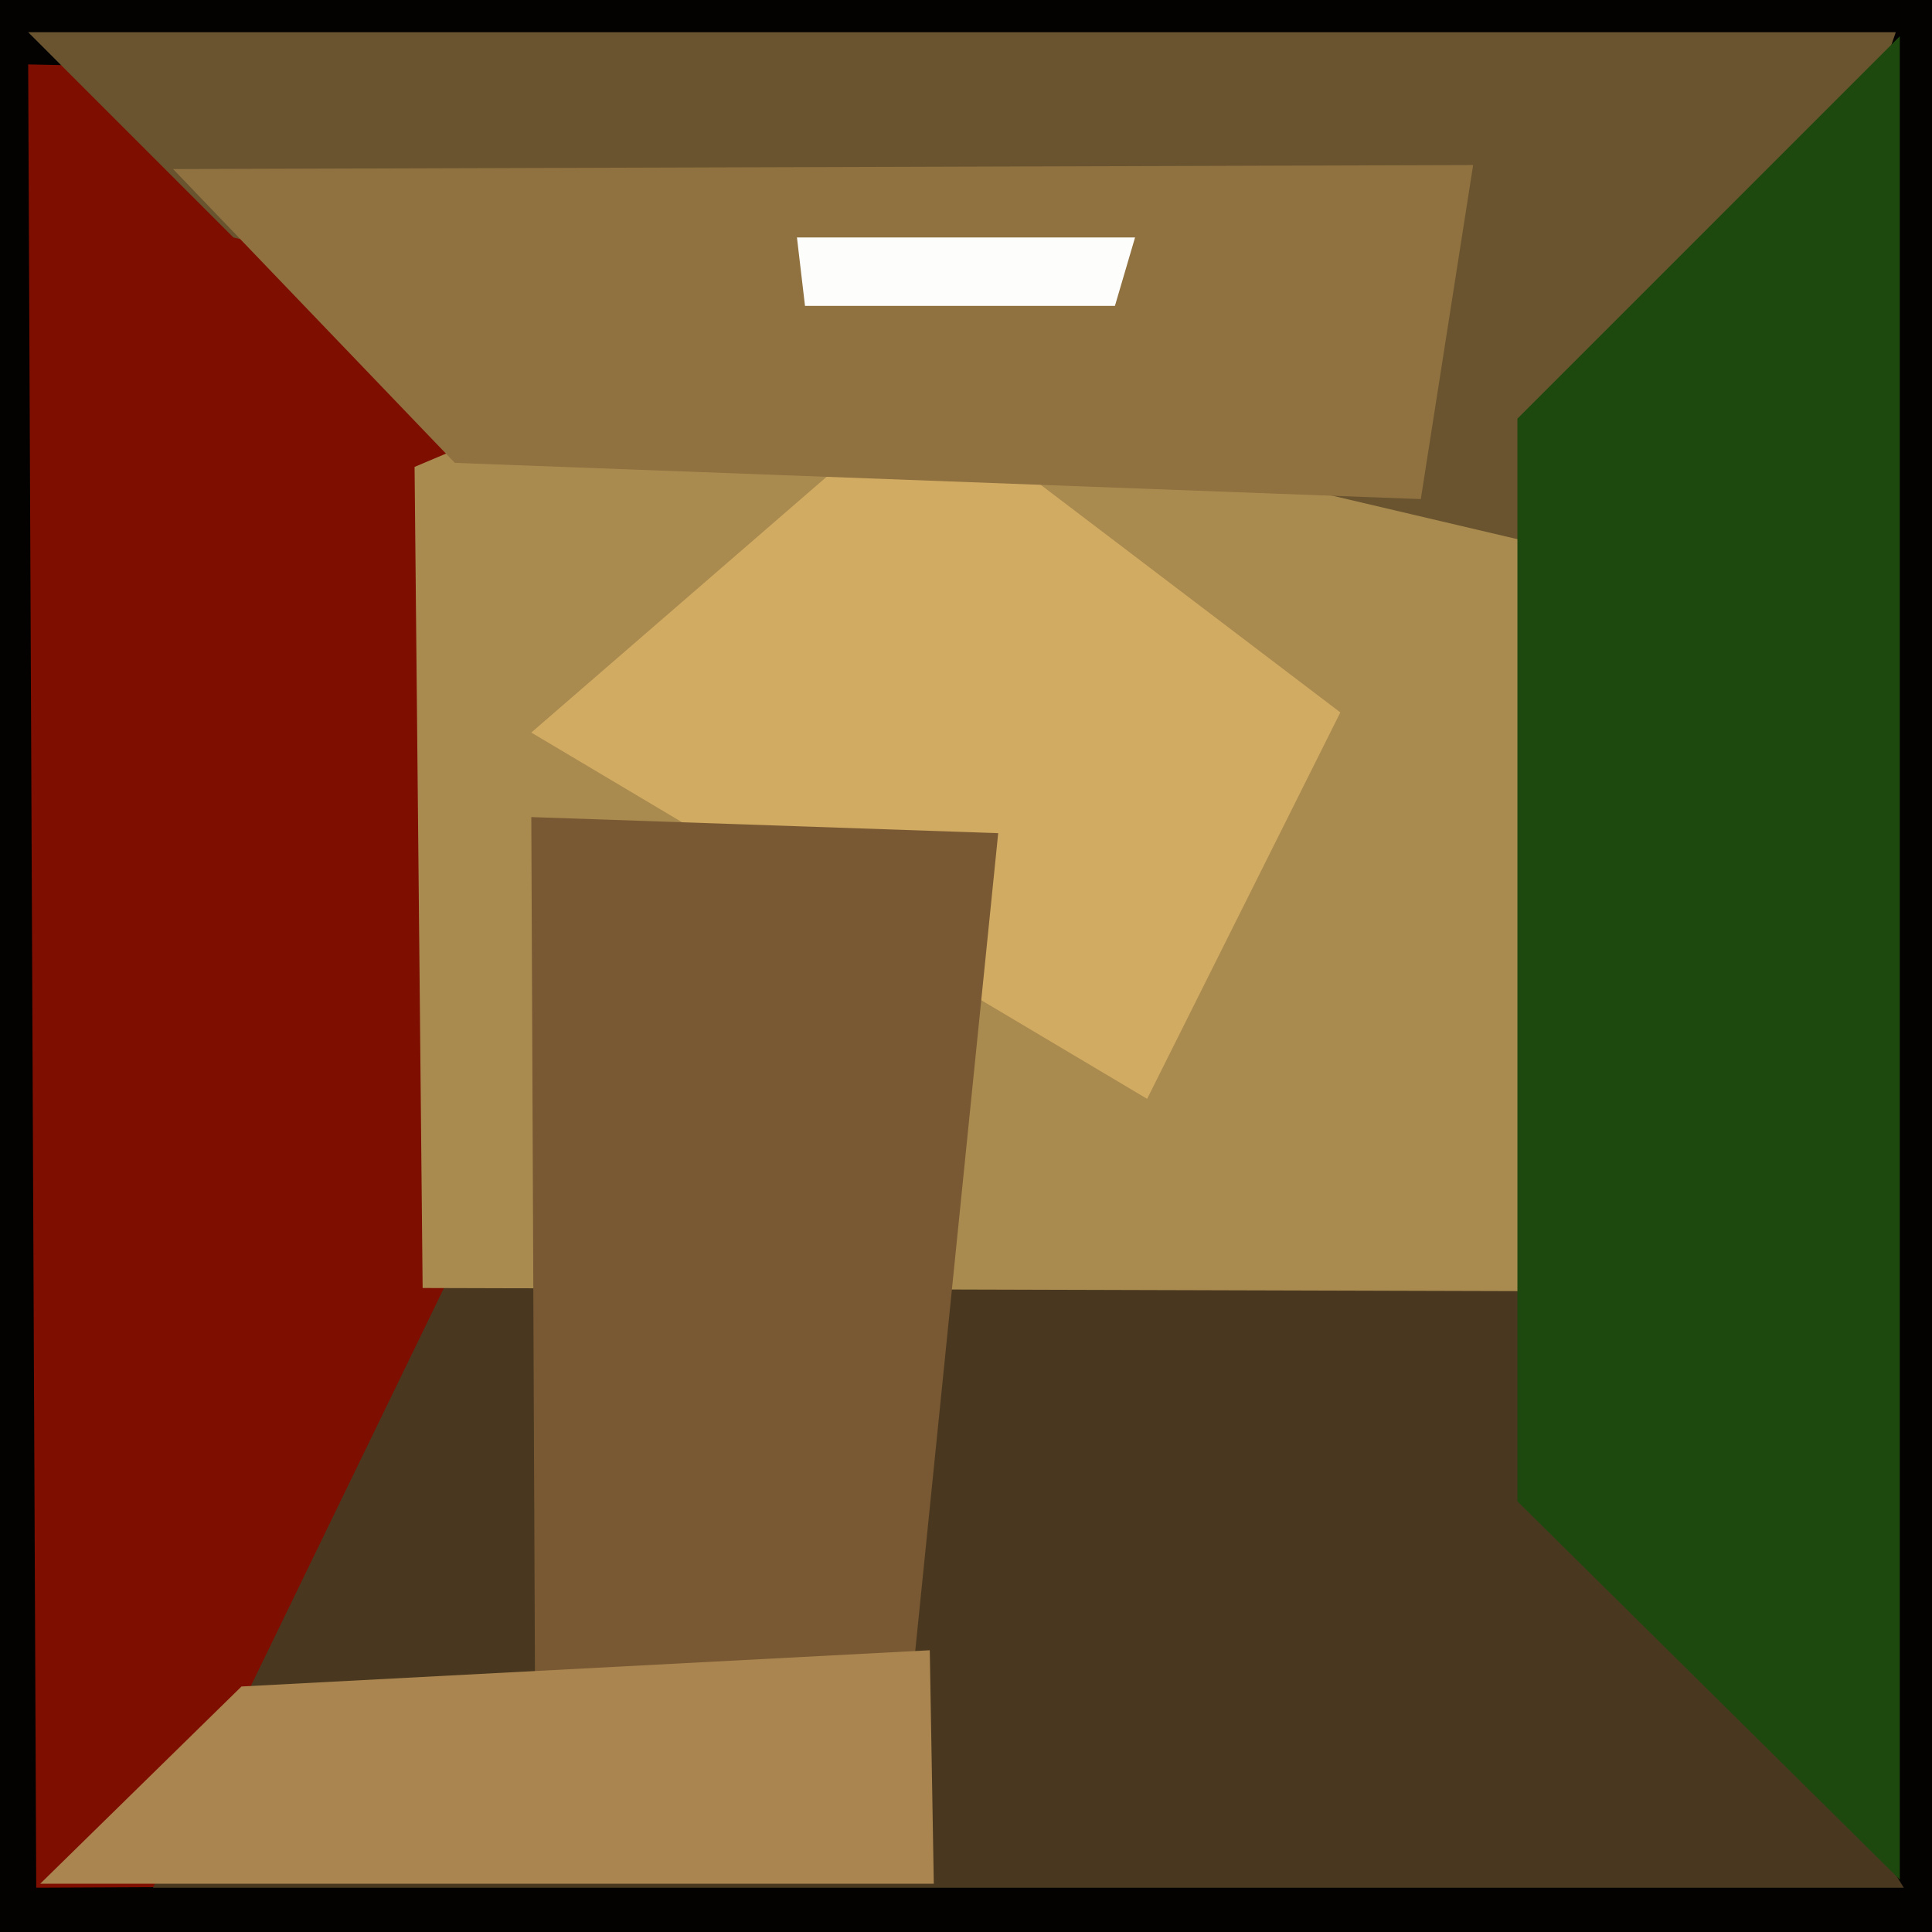
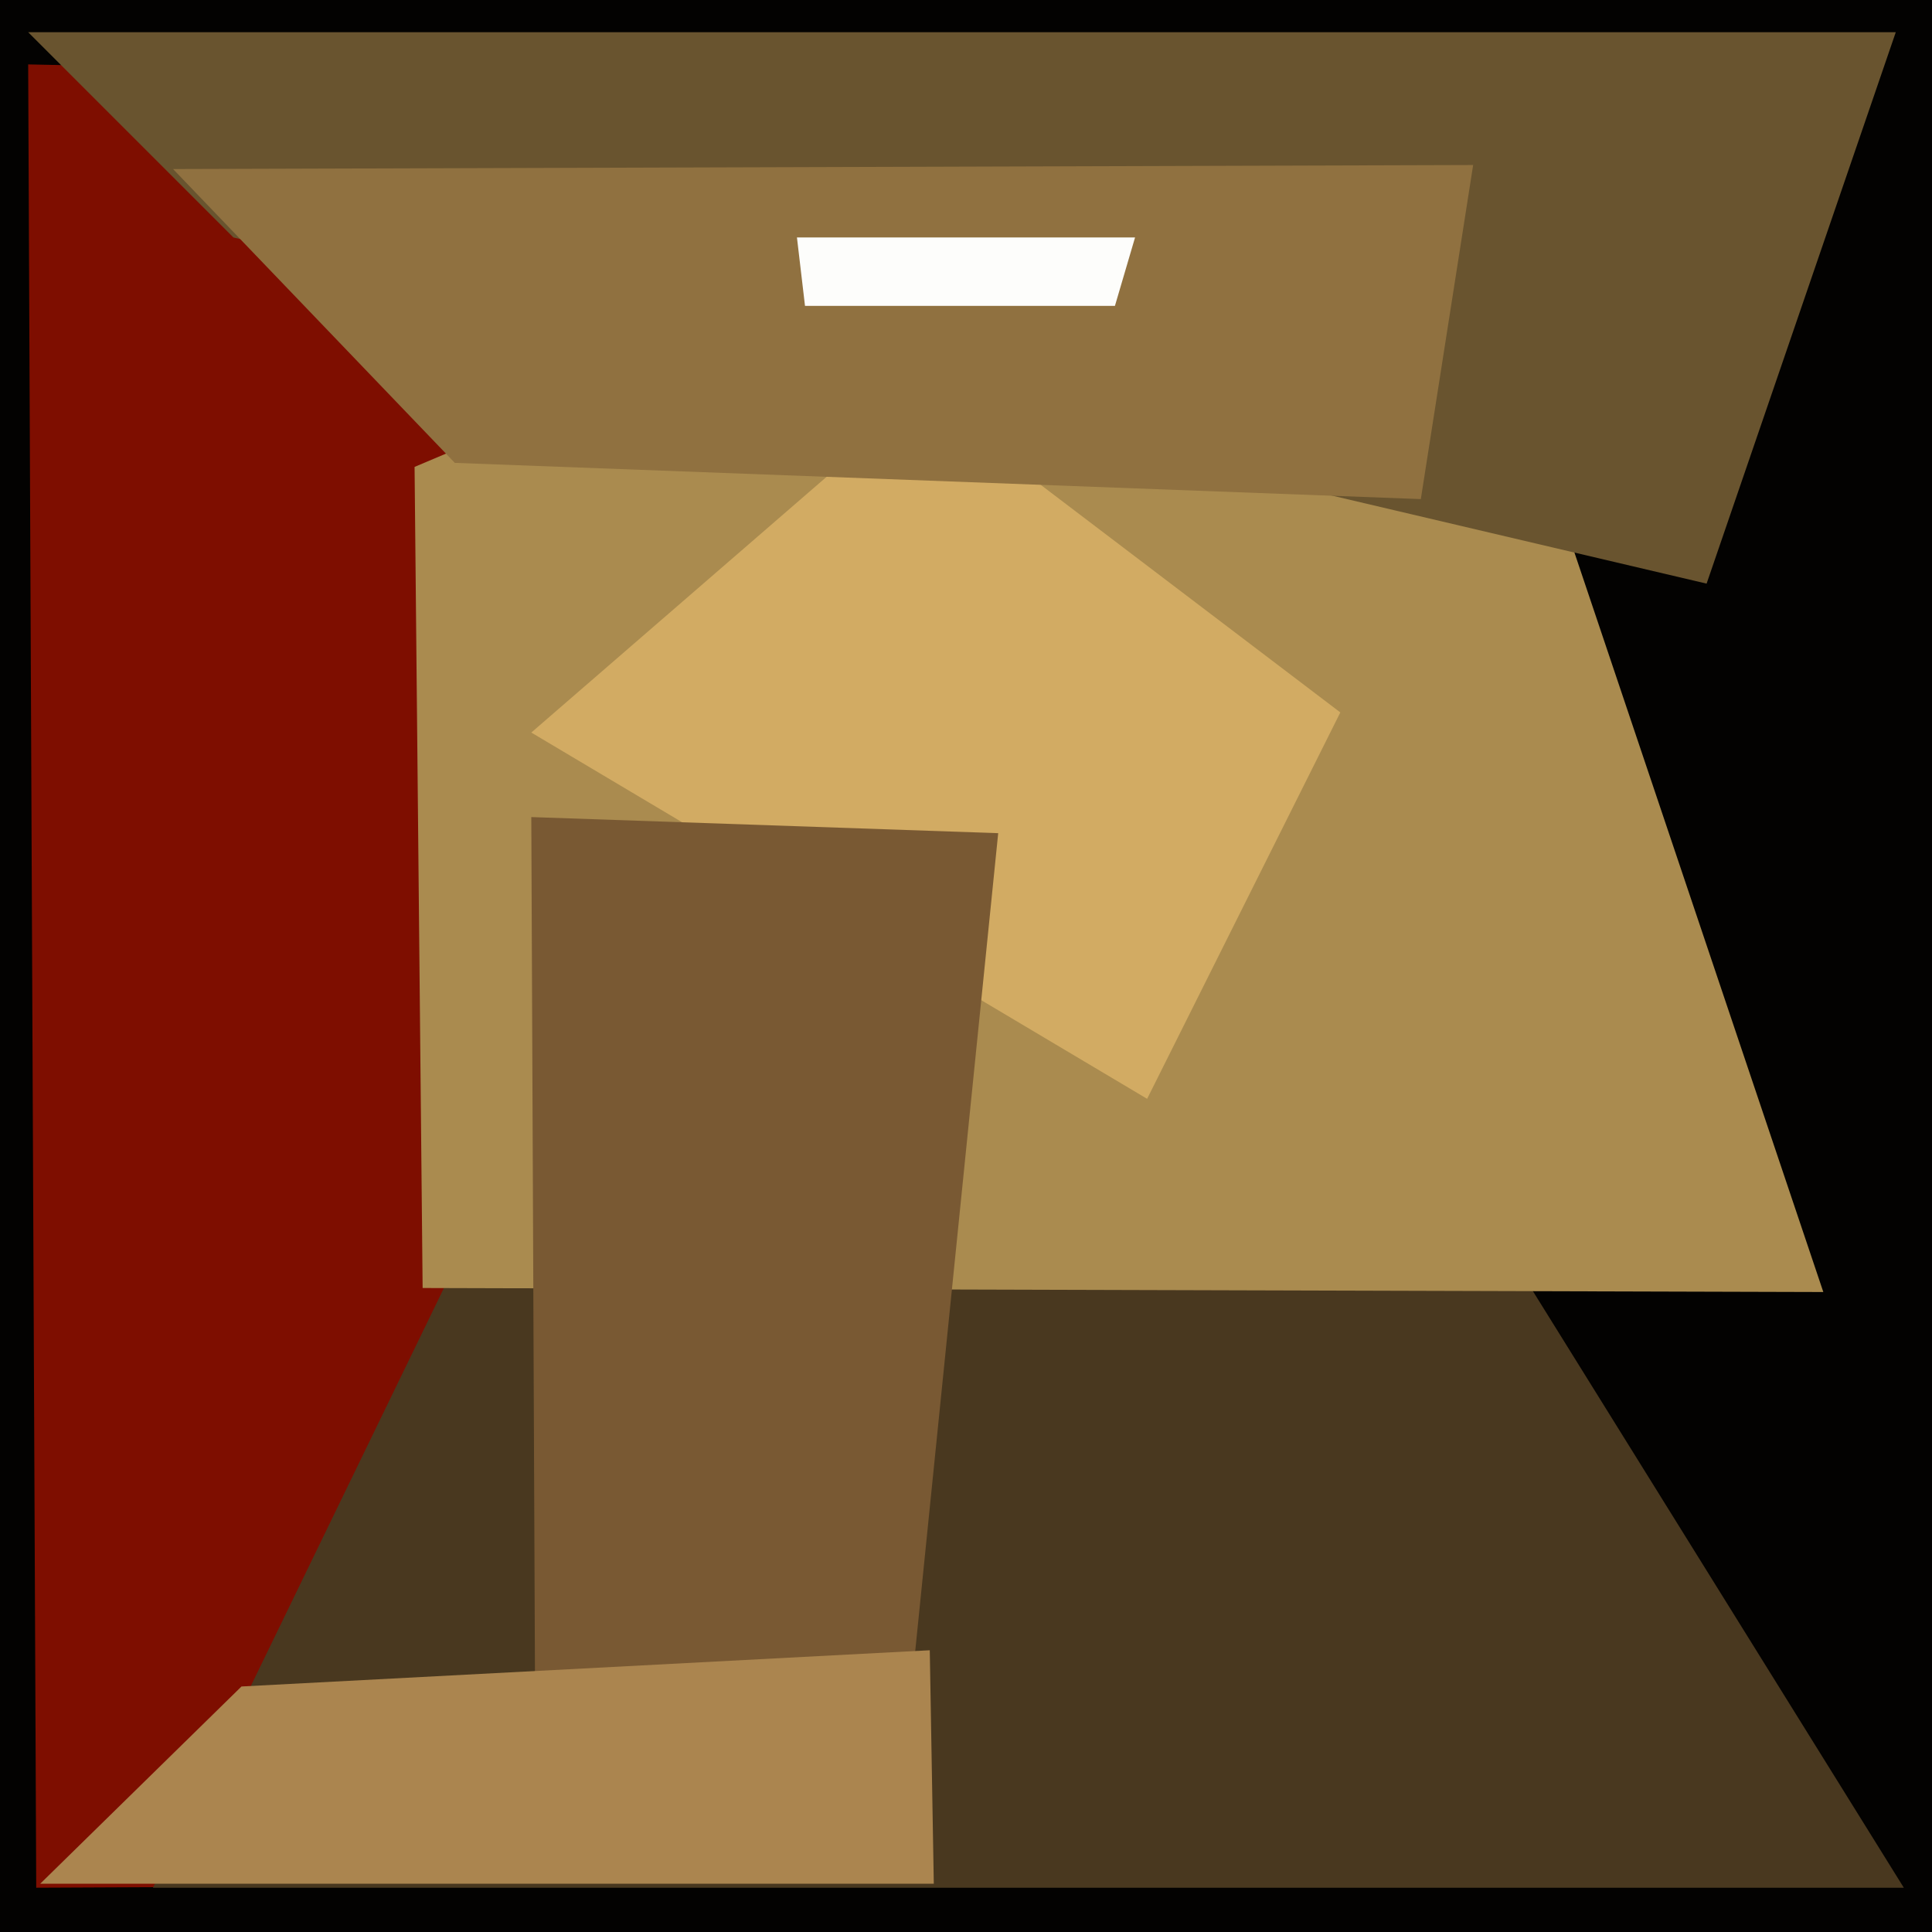
<svg xmlns="http://www.w3.org/2000/svg" width="480px" height="480px">
  <rect width="480" height="480" fill="rgb(3,2,1)" />
  <polygon points="229,468 9,469 7,16 149,19" fill="rgb(126,14,0)" />
  <polygon points="473,469 38,469 120,300 353,276" fill="rgb(73,56,31)" />
  <polygon points="453,321 105,320 103,116 349,12" fill="rgb(170,139,79)" />
  <polygon points="285,273 132,182 229,98 333,177" fill="rgb(210,171,99)" />
  <polygon points="424,145 58,59 7,8 471,8" fill="rgb(105,84,47)" />
  <polygon points="353,124 113,115 43,42 366,41" fill="rgb(144,113,64)" />
  <polygon points="277,76 200,76 198,59 282,59" fill="rgb(253,253,251)" />
  <polygon points="227,414 133,437 132,203 248,207" fill="rgb(121,89,51)" />
  <polygon points="232,468 10,468 60,419 231,410" fill="rgb(171,133,79)" />
-   <polygon points="472,467 377,373 377,104 472,9" fill="rgb(29,73,14)" />
</svg>